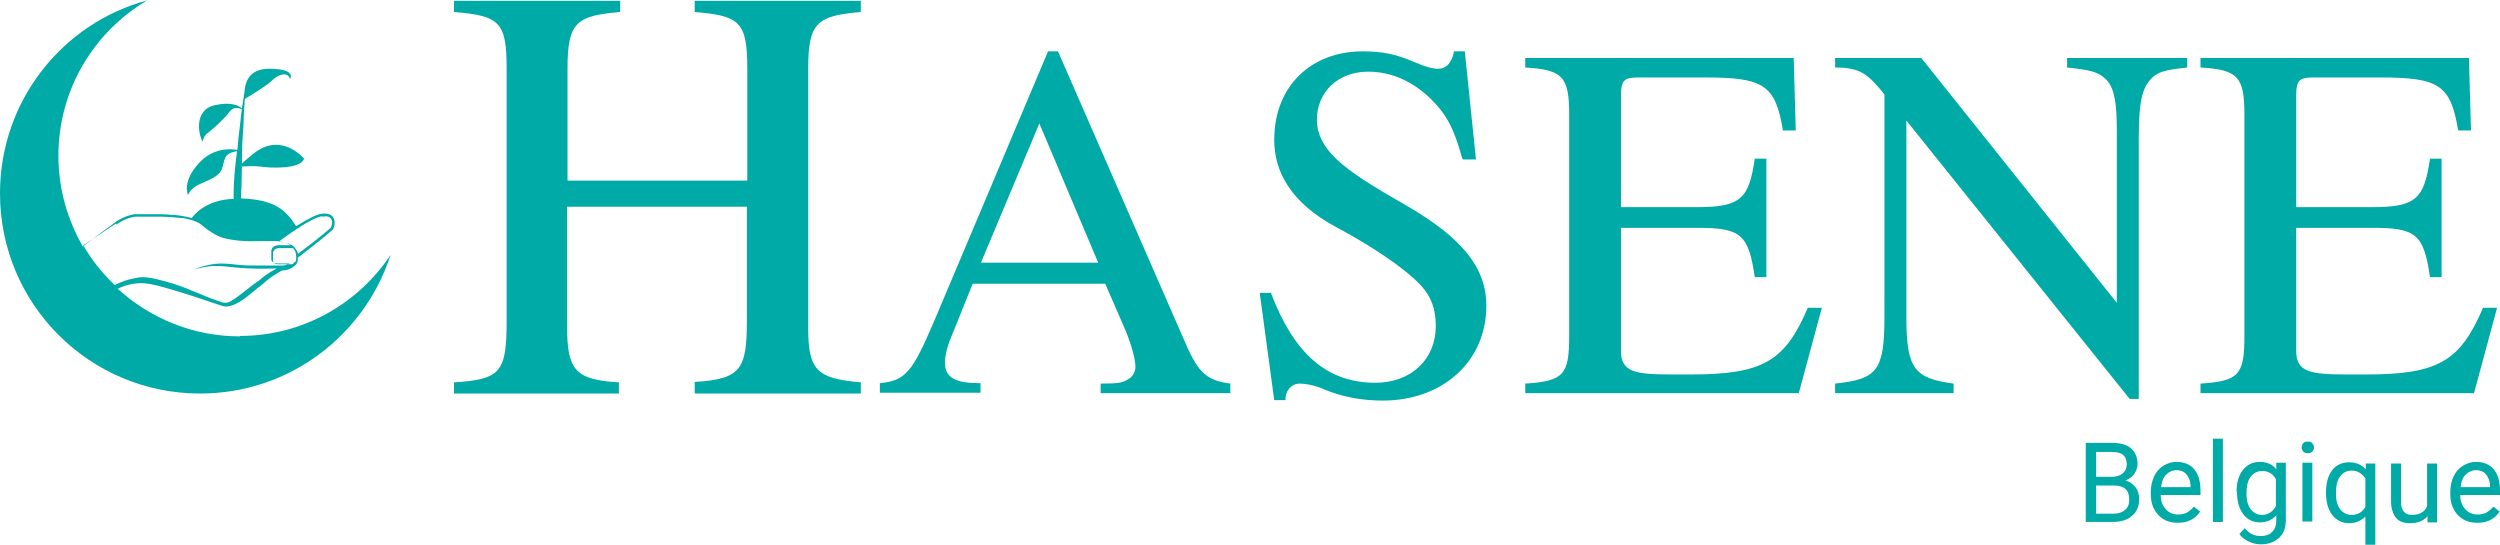
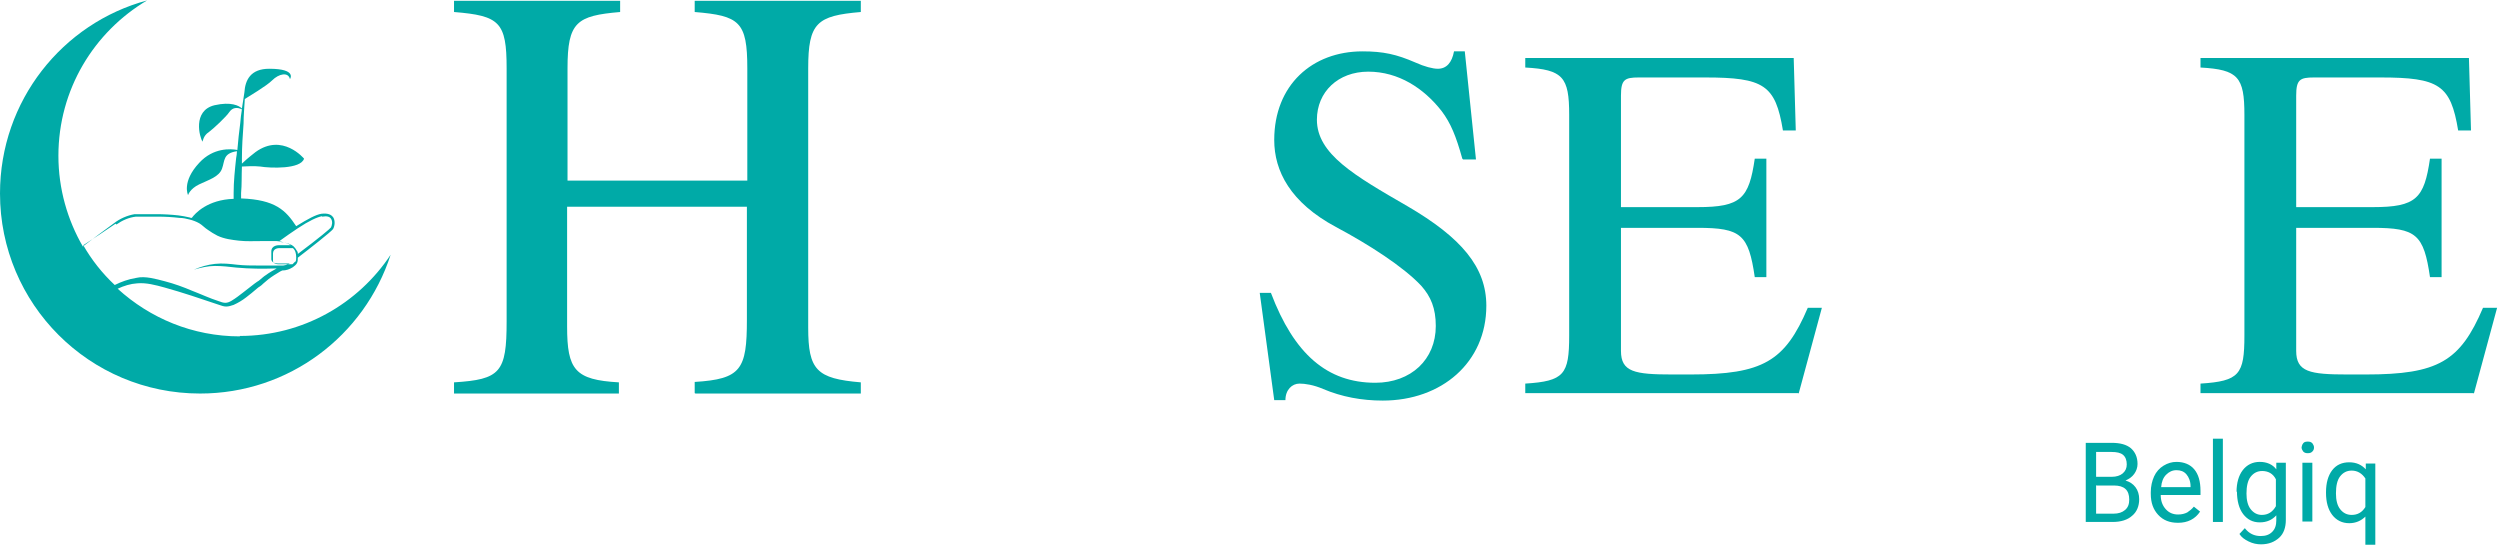
<svg xmlns="http://www.w3.org/2000/svg" id="Layer_2" data-name="Layer 2" viewBox="0 0 60.35 13.15">
  <defs>
    <style>
      .cls-1 {
        fill: #00aaa7;
      }
    </style>
  </defs>
  <g id="SABLON">
    <g>
      <path class="cls-1" d="m16.77,9.49v-.27c1.12-.07,1.26-.3,1.26-1.5v-2.73h-4.34v2.89c0,1.05.19,1.29,1.25,1.35v.27s-3.98,0-3.98,0v-.27c1.12-.07,1.27-.24,1.27-1.47V1.65c0-1.12-.17-1.27-1.27-1.36V.02h4.01v.27c-1.05.09-1.27.24-1.27,1.36v2.71h4.34V1.65c0-1.13-.19-1.27-1.27-1.36V.02h4.01v.27c-1.06.09-1.27.26-1.27,1.36v6.26c0,1.02.2,1.23,1.27,1.32v.27h-3.99Z" />
-       <path class="cls-1" d="m26.57,9.49v-.23c.44,0,.53-.02.67-.11.1-.05.17-.18.17-.29,0-.18-.09-.51-.23-.86l-.5-1.15h-3.2l-.56,1.39c-.06.16-.11.37-.11.51,0,.38.27.5.86.5v.23h-2.43v-.23c.71-.07.82-.33,1.54-2.04l2.52-5.97h.24l3.01,6.89c.34.8.51,1.05,1.15,1.13v.23h-3.12Zm-1.48-6.51l-1.41,3.36h2.83l-1.42-3.36Z" />
      <path class="cls-1" d="m35.3,3.83c-.15-.54-.28-.86-.5-1.15-.43-.55-1.04-.95-1.77-.95s-1.24.49-1.24,1.16c0,.83.91,1.35,2.19,2.09,1.3.76,1.9,1.47,1.9,2.4,0,1.37-1.08,2.29-2.5,2.29-.51,0-.99-.09-1.44-.28-.23-.1-.44-.13-.57-.13-.18,0-.34.15-.34.4h-.27l-.35-2.59h.27c.56,1.48,1.36,2.17,2.52,2.17.86,0,1.46-.56,1.46-1.37,0-.43-.12-.71-.35-.97-.43-.46-1.27-1-2.06-1.42-1.1-.59-1.49-1.35-1.49-2.1,0-1.33.92-2.14,2.13-2.14.5,0,.82.07,1.28.27.22.1.42.15.54.15.21,0,.34-.15.39-.42h.26l.27,2.61h-.31Z" />
      <path class="cls-1" d="m43.41,9.49h-6.59v-.23c.94-.06,1.06-.22,1.06-1.16V2.77c0-.91-.15-1.09-1.06-1.14v-.23h6.48l.05,1.75h-.31c-.18-1.1-.46-1.28-1.88-1.28h-1.6c-.34,0-.43.05-.43.44v2.69h1.85c1.05,0,1.24-.21,1.38-1.17h.28v2.86h-.28c-.15-1.03-.33-1.19-1.38-1.19h-1.85v2.97c0,.51.33.57,1.24.57h.44c1.75,0,2.28-.32,2.83-1.61h.34l-.56,2.07Z" />
-       <path class="cls-1" d="m52.79,1.63c-.46.05-.65.09-.81.22-.23.21-.35.48-.35,1.44v6.34h-.22l-5.39-6.72v4.75c0,1.26.2,1.47,1.14,1.6v.23h-2.86v-.23c1-.11,1.19-.29,1.19-1.6V2.28c-.4-.5-.59-.65-1.19-.65v-.23h2.08l4.72,5.91V3.15c0-.62-.05-.99-.23-1.2-.21-.23-.43-.26-.97-.32v-.23h2.9v.23Z" />
      <path class="cls-1" d="m59.71,9.49h-6.59v-.23c.94-.06,1.06-.22,1.06-1.16V2.77c0-.91-.15-1.09-1.06-1.14v-.23h6.48l.05,1.75h-.31c-.18-1.1-.46-1.28-1.88-1.28h-1.6c-.34,0-.43.05-.43.44v2.69h1.85c1.05,0,1.24-.21,1.38-1.17h.28v2.86h-.28c-.15-1.03-.33-1.19-1.38-1.19h-1.85v2.97c0,.51.33.57,1.24.57h.44c1.75,0,2.28-.32,2.83-1.61h.34l-.56,2.07Z" />
      <path class="cls-1" d="m5.79,8.12c-1.14,0-2.17-.44-2.95-1.15.15-.07.31-.12.47-.13.11-.01.22,0,.33.02.11.02.22.05.33.08.22.06.44.13.66.2.22.07.44.15.66.22.06.02.11.04.17.04.06,0,.12-.02.18-.04.11-.05.21-.11.3-.18.09-.07.18-.14.27-.22.02-.02.04-.03.07-.05.03-.02.05-.04.07-.06.04-.04.09-.07.13-.11.09-.07.19-.13.29-.19.01,0,.02-.01.04-.02.1,0,.18-.03.26-.08.04-.03.08-.06.1-.1.02-.04.02-.09.02-.13.25-.19.81-.63.85-.69.04-.07.06-.2,0-.29-.04-.05-.11-.1-.28-.08-.13.02-.32.12-.61.3-.25-.38-.5-.64-1.33-.67,0-.04,0-.09,0-.13.02-.21.01-.42.02-.64.09,0,.27-.02.44,0,.24.04.98.07,1.06-.19,0,0-.52-.63-1.17-.16-.18.14-.28.23-.33.28,0-.04,0-.09,0-.13,0-.28.02-.56.04-.84,0-.2.02-.4.03-.59.09-.06.52-.31.66-.45.16-.16.39-.21.43-.03,0,0,.18-.25-.5-.25-.45,0-.58.27-.6.57-.02.13-.04.26-.06.39-.07-.07-.26-.17-.66-.08-.54.13-.36.78-.29.88,0,0,.02-.15.15-.23.12-.09.42-.37.5-.49.07-.1.18-.12.3-.06-.02.11-.03.22-.04.33-.03.21-.05.43-.07.65-.16-.03-.58-.06-.92.31-.43.46-.27.78-.27.78,0,0,.04-.15.27-.26.23-.11.48-.18.55-.38.07-.19.02-.37.36-.42,0,.06-.01.11-.02.17-.03.28-.06.56-.06.84,0,.05,0,.09,0,.14-.63.02-.93.35-1.01.46-.02,0-.03,0-.05-.01-.09-.02-.18-.04-.27-.05-.18-.02-.36-.03-.53-.03-.09,0-.18,0-.26,0h-.13s-.09,0-.14,0c-.18.03-.36.11-.5.22-.25.18-.5.37-.75.56-.37-.64-.59-1.39-.59-2.19,0-1.6.86-2.99,2.14-3.75C1.51.56,0,2.43,0,4.67c0,2.67,2.16,4.83,4.83,4.83,2.15,0,3.97-1.4,4.6-3.35-.78,1.18-2.12,1.96-3.64,1.96m1.33-1.79s-.04.04-.06.06c-.07,0-.22,0-.33,0,0,0,0,0,0,0-.13,0-.14-.07-.14-.08,0,0,0-.05,0-.18,0-.13.14-.13.15-.13h.33s0,0,0,0c.06.05.08.13.08.22,0,.05,0,.08-.02.11m.65-1.09c.11-.02.18,0,.21.05.05.07.02.17,0,.21-.02.03-.28.25-.8.64,0-.02,0-.05-.02-.07-.02-.04-.05-.08-.08-.11-.07-.06-.16-.08-.25-.1-.04,0-.07-.01-.11-.02.17-.12.32-.23.46-.32.27-.18.47-.27.58-.29m-4.96.2c.14-.1.3-.17.47-.19.08,0,.16,0,.26,0,.09,0,.18,0,.27,0,.18,0,.35.01.52.03.09,0,.17.02.25.04.08.02.16.05.23.09.07.04.13.11.21.16.07.05.15.1.23.14.17.08.35.1.52.12.18.02.35.01.53.01.09,0,.18,0,.26,0,.03,0,.06,0,.09,0,.01,0,.02,0,.03,0,.04,0,.09.01.13.02.08.02.15.04.21.08h-.3s-.17,0-.17.15c0,.14,0,.18,0,.19,0,0,0,.1.16.1h0c.09,0,.22,0,.29,0,0,0,0,0,0,0-.07.03-.15.06-.22.05h-.53c-.18,0-.35,0-.53-.02-.17-.02-.35-.04-.53-.02-.18.02-.35.07-.51.14h0c.17-.05.34-.09.51-.09.17,0,.35.02.52.04.32.03.65.03.97.02,0,0,0,0,0,0-.09.05-.18.1-.26.16-.05.03-.09.07-.14.11-.02.02-.05.04-.07.05-.02.02-.05.03-.07.05-.09.07-.18.14-.27.21-.09.07-.18.14-.28.2-.05.03-.1.05-.15.05-.05,0-.11-.02-.16-.04-.22-.07-.43-.17-.64-.25-.21-.09-.43-.17-.66-.23-.11-.03-.23-.06-.34-.08-.12-.02-.24-.03-.36,0-.18.03-.35.09-.51.17-.3-.28-.56-.61-.76-.96.26-.17.52-.34.78-.52" />
      <g>
        <path class="cls-1" d="m50.35,12.6v-1.91h.62c.21,0,.36.04.47.13.1.09.16.21.16.38,0,.09-.03.17-.08.24s-.12.12-.21.16c.1.03.18.08.24.16.06.08.09.18.09.29,0,.17-.06.31-.17.4-.11.1-.27.15-.47.15h-.66Zm.25-1.09h.38c.11,0,.2-.03.26-.08.07-.06.1-.13.1-.22,0-.1-.03-.18-.09-.23-.06-.05-.15-.07-.28-.07h-.37v.61Zm0,.2v.69h.42c.12,0,.21-.03.28-.09.07-.06.1-.14.1-.25,0-.23-.12-.34-.37-.34h-.42Z" />
        <path class="cls-1" d="m52.57,12.62c-.19,0-.35-.06-.47-.19-.12-.13-.18-.29-.18-.51v-.04c0-.14.03-.27.08-.38s.13-.2.23-.26c.1-.06.2-.09.31-.09.18,0,.33.06.43.18.1.12.15.29.15.52v.1h-.96c0,.14.04.25.12.34s.18.13.3.13c.09,0,.16-.02.22-.05.06-.04.11-.08.16-.14l.15.12c-.12.18-.3.27-.53.27Zm-.03-1.27c-.1,0-.18.04-.25.11-.07.07-.11.17-.12.3h.71v-.02c0-.12-.04-.22-.1-.29-.06-.07-.14-.1-.24-.1Z" />
        <path class="cls-1" d="m53.66,12.6h-.24v-2.01h.24v2.01Z" />
        <path class="cls-1" d="m53.99,11.88c0-.22.05-.4.15-.53.1-.13.24-.2.41-.2s.31.06.4.18v-.16h.23v1.38c0,.18-.05.33-.16.43s-.25.16-.44.16c-.1,0-.2-.02-.3-.07s-.17-.1-.22-.18l.13-.14c.1.13.23.19.38.19.12,0,.21-.03.28-.1.07-.07.1-.16.1-.28v-.12c-.1.11-.23.17-.4.17s-.3-.07-.4-.2c-.1-.13-.15-.32-.15-.55Zm.24.03c0,.16.03.29.1.38.07.09.16.14.27.14.15,0,.26-.07.34-.21v-.65c-.07-.14-.19-.2-.33-.2-.12,0-.21.05-.28.14s-.1.23-.1.41Z" />
        <path class="cls-1" d="m55.56,10.8s.01-.07.04-.1c.02-.03.06-.04.11-.04s.08.01.11.04c.02.03.04.06.04.1s-.01.07-.04.1-.06.04-.11.04-.08-.01-.11-.04c-.02-.03-.04-.06-.04-.1Zm.26,1.79h-.24v-1.42h.24v1.42Z" />
        <path class="cls-1" d="m56.15,11.88c0-.22.05-.4.15-.53.1-.13.24-.19.41-.19s.3.06.4.17v-.14h.23v1.96h-.24v-.68c-.1.1-.23.16-.39.16-.17,0-.31-.07-.41-.2-.1-.13-.15-.31-.15-.53v-.02Zm.24.03c0,.16.03.29.1.38.07.09.16.14.28.14.14,0,.25-.06.33-.19v-.69c-.08-.12-.19-.19-.33-.19-.12,0-.21.05-.28.14-.07.09-.1.23-.1.41Z" />
-         <path class="cls-1" d="m58.6,12.46c-.09.11-.23.17-.42.17-.15,0-.27-.04-.34-.13s-.12-.22-.12-.39v-.92h.24v.92c0,.21.09.32.26.32.19,0,.31-.07.37-.21v-1.03h.24v1.42h-.23v-.14Z" />
-         <path class="cls-1" d="m59.8,12.62c-.19,0-.35-.06-.47-.19-.12-.13-.18-.29-.18-.51v-.04c0-.14.03-.27.08-.38s.13-.2.23-.26c.1-.06.2-.09.31-.09.18,0,.33.06.43.18.1.12.15.29.15.52v.1h-.96c0,.14.04.25.12.34s.18.13.3.13c.09,0,.16-.02.22-.05.06-.04.11-.08.16-.14l.15.12c-.12.18-.3.27-.53.27Zm-.03-1.27c-.1,0-.18.04-.25.11-.07.07-.11.17-.12.3h.71v-.02c0-.12-.04-.22-.1-.29-.06-.07-.14-.1-.24-.1Z" />
      </g>
    </g>
  </g>
</svg>